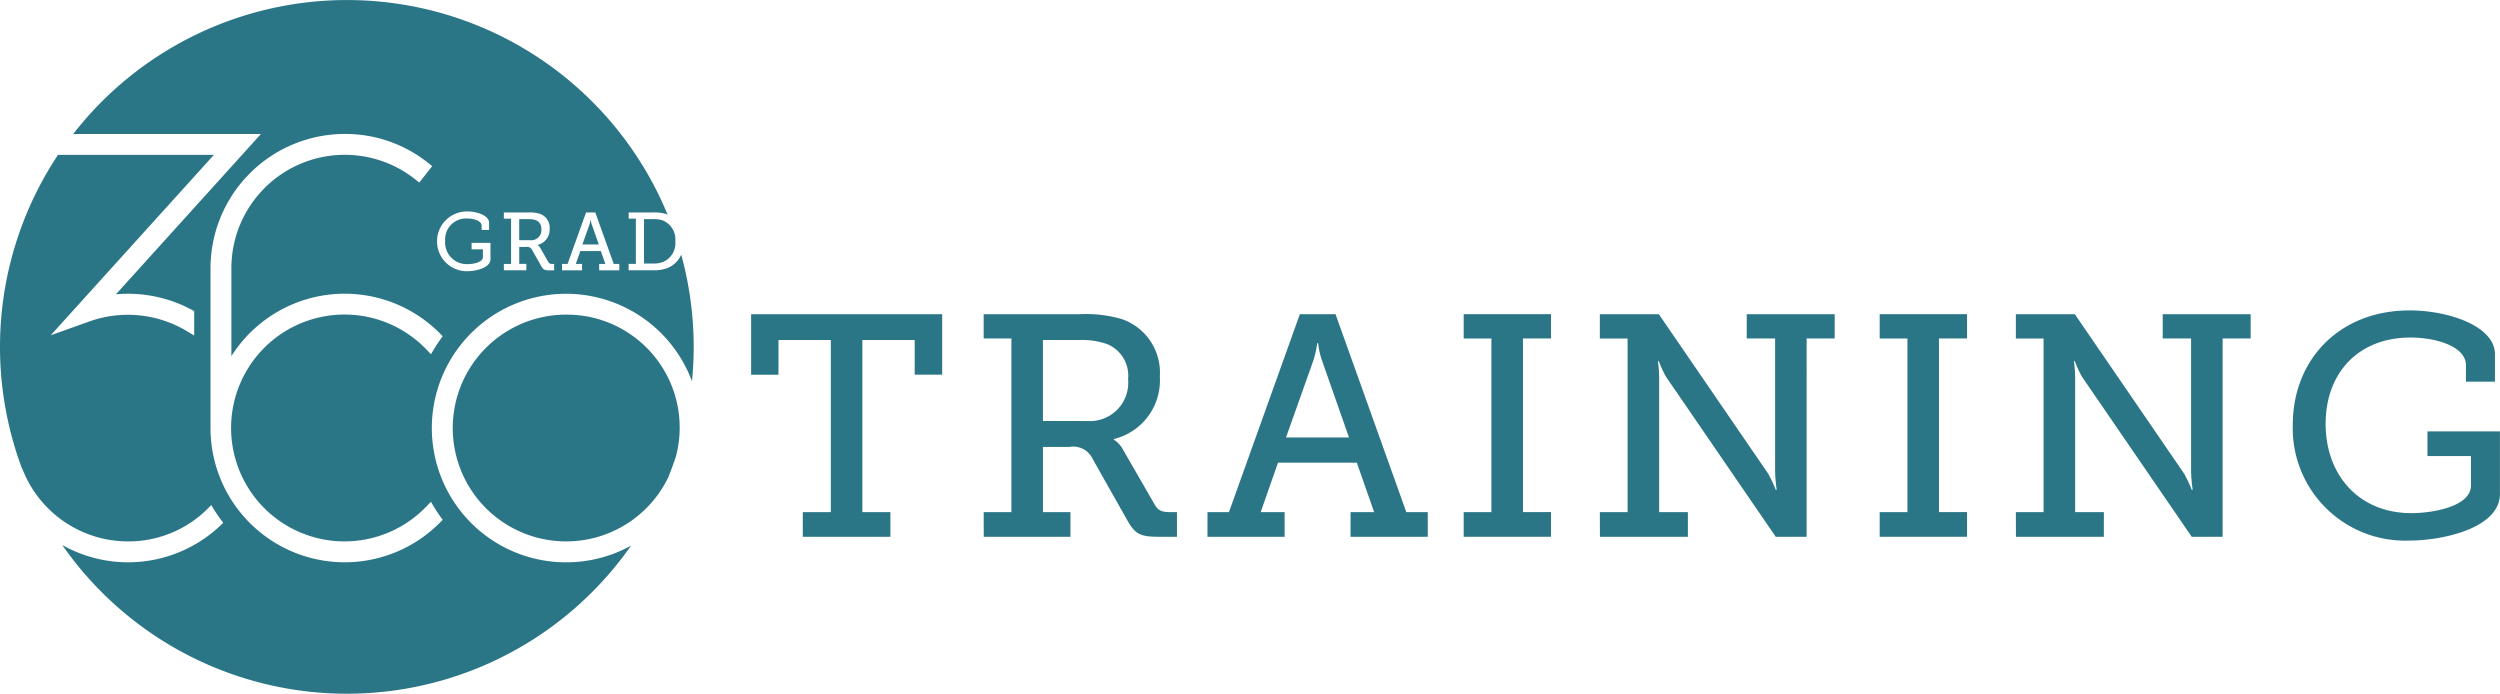
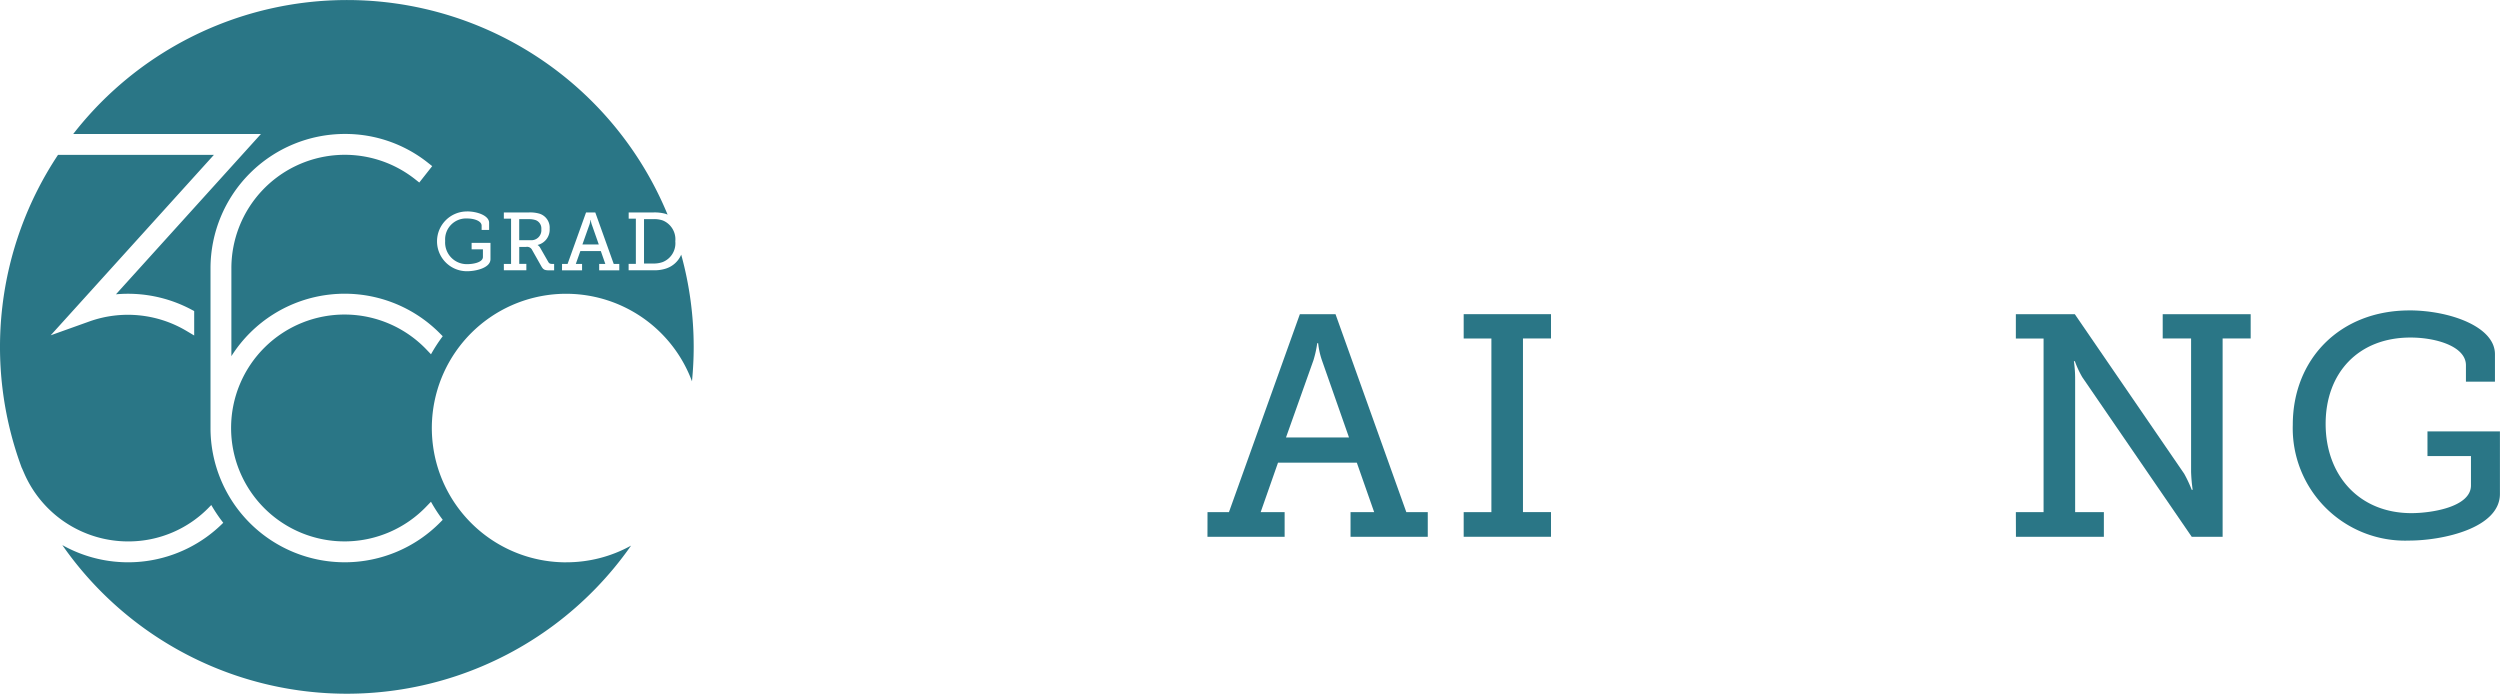
<svg xmlns="http://www.w3.org/2000/svg" width="200.131" height="55.532" viewBox="0 0 200.131 55.532">
  <g id="Gruppe_1" data-name="Gruppe 1" transform="translate(-39.498 -44.005)">
-     <path id="Pfad_1" data-name="Pfad 1" d="M100.358,83.578H102.6V69.8h-4.19v2.777H96.219V67.73h15.294v4.845h-2.2V69.8h-4.188V83.578h2.244V85.55h-7.015" transform="translate(3.408 1.425)" fill="#2a7686" />
-     <path id="Pfad_2" data-name="Pfad 2" d="M122.11,76.285a3.07,3.07,0,0,0,3.231-3.355,2.729,2.729,0,0,0-1.665-2.8,6.171,6.171,0,0,0-2.2-.334h-2.952v6.488m-4.744,7.293H116v-13.9h-2.22V67.73H121.5a10.346,10.346,0,0,1,3.282.376,4.524,4.524,0,0,1,3.1,4.622,4.833,4.833,0,0,1-3.684,5v.048a2.147,2.147,0,0,1,.756.832L127.486,83c.277.477.607.578,1.238.578h.53V85.55h-1.515c-1.514,0-1.868-.281-2.473-1.341l-2.751-4.871a1.712,1.712,0,0,0-1.868-.981h-2.12v5.221h2.2V85.55h-6.94Z" transform="translate(4.463 1.425)" fill="#2a7686" />
    <path id="Pfad_3" data-name="Pfad 3" d="M142.011,77.6l-2.17-6.186a6.228,6.228,0,0,1-.3-1.362h-.074a8.588,8.588,0,0,1-.3,1.362l-2.2,6.186m-6.283,5.979H132.4l5.677-15.848h2.854L146.6,83.578h1.716V85.55h-6.182V83.578h1.892l-1.389-3.959h-6.309l-1.388,3.959h1.918V85.55H130.68Z" transform="translate(5.478 1.425)" fill="#2a7686" />
    <path id="Pfad_4" data-name="Pfad 4" d="M150.029,83.578h2.219v-13.9h-2.219V67.73h6.99v1.945h-2.244v13.9h2.244V85.55h-6.99" transform="translate(6.64 1.425)" fill="#2a7686" />
-     <path id="Pfad_5" data-name="Pfad 5" d="M160.311,83.578h2.221v-13.9h-2.221V67.73h4.721L173.787,80.5a10.2,10.2,0,0,1,.605,1.288h.076a13.06,13.06,0,0,1-.126-1.436V69.675H172.07V67.73h7.042v1.945h-2.246V85.55h-2.474l-8.756-12.769a7.567,7.567,0,0,1-.6-1.288h-.077a9.809,9.809,0,0,1,.1,1.436V83.578h2.3V85.55h-7.041" transform="translate(7.258 1.425)" fill="#2a7686" />
-     <path id="Pfad_6" data-name="Pfad 6" d="M181.444,83.578h2.221v-13.9h-2.221V67.73h6.992v1.945h-2.246v13.9h2.246V85.55h-6.992" transform="translate(8.527 1.425)" fill="#2a7686" />
    <path id="Pfad_7" data-name="Pfad 7" d="M191.727,83.578h2.219v-13.9h-2.219V67.73h4.718L205.2,80.5a10.533,10.533,0,0,1,.605,1.288h.076a13.061,13.061,0,0,1-.126-1.436V69.675h-2.272V67.73h7.042v1.945h-2.246V85.55h-2.474L197.05,72.781a7.567,7.567,0,0,1-.6-1.288h-.077a9.807,9.807,0,0,1,.1,1.436V83.578h2.3V85.55h-7.039" transform="translate(9.145 1.425)" fill="#2a7686" />
    <path id="Pfad_8" data-name="Pfad 8" d="M221.982,67.445c3.13,0,6.841,1.261,6.841,3.509v2.194H226.5V71.834c0-1.489-2.348-2.216-4.442-2.216-4.163,0-6.789,2.825-6.789,6.912,0,4.113,2.676,7.145,6.866,7.145,1.59,0,4.768-.482,4.768-2.221V79.106h-3.482V77.134h5.8v5c0,2.751-4.594,3.737-7.269,3.737a8.992,8.992,0,0,1-9.313-9.265c0-5.274,3.787-9.159,9.337-9.159" transform="translate(10.402 1.408)" fill="#2a7686" />
    <path id="Pfad_9" data-name="Pfad 9" d="M80.477,61.366a.709.709,0,0,0-.433-.726,1.634,1.634,0,0,0-.572-.085h-.765v1.686h.93a.8.8,0,0,0,.841-.875" transform="translate(2.355 0.994)" fill="#2a7686" />
    <path id="Pfad_10" data-name="Pfad 10" d="M84.226,60.97a1.565,1.565,0,0,1-.079-.355h-.02a2.057,2.057,0,0,1-.078.355l-.569,1.606h1.31" transform="translate(2.642 0.998)" fill="#2a7686" />
    <path id="Pfad_11" data-name="Pfad 11" d="M88.839,60.555h-.708v3.551h.708a2.137,2.137,0,0,0,.787-.117,1.615,1.615,0,0,0,1.01-1.659,1.633,1.633,0,0,0-1-1.67,2.131,2.131,0,0,0-.793-.106" transform="translate(2.922 0.994)" fill="#2a7686" />
    <path id="Pfad_12" data-name="Pfad 12" d="M74.759,85.8A10.743,10.743,0,0,1,56.35,78.272v-12.8A10.759,10.759,0,0,1,67.1,54.728a10.634,10.634,0,0,1,6.656,2.306l.341.27-1.035,1.314-.341-.27a9.078,9.078,0,0,0-14.7,7.129v7.039A10.731,10.731,0,0,1,74.759,70.74l.181.18A12.725,12.725,0,0,0,74,72.367L73.65,72a9.08,9.08,0,1,0,0,12.53l.348-.36a12.271,12.271,0,0,0,.942,1.447m1.936-24.689c.813,0,1.777.329,1.777.917v.567h-.6v-.339c0-.387-.611-.578-1.155-.578a1.677,1.677,0,0,0-1.763,1.8,1.732,1.732,0,0,0,1.784,1.855c.412,0,1.238-.122,1.238-.578v-.61h-.905v-.514h1.51v1.3c0,.716-1.194.97-1.89.97a2.393,2.393,0,1,1,.008-4.786m2.952,4.2h.578V61.512h-.578v-.5h2.007a2.652,2.652,0,0,1,.852.1,1.17,1.17,0,0,1,.808,1.2,1.258,1.258,0,0,1-.958,1.3v.016a.541.541,0,0,1,.2.212l.656,1.145c.072.122.158.148.321.148h.139v.514h-.393c-.4,0-.487-.074-.645-.35L82.1,64.025a.445.445,0,0,0-.484-.254h-.551v1.357h.569v.514h-1.8Zm4.659,0h.444l1.477-4.118h.741l1.475,4.118h.446v.514H87.464v-.514h.491l-.36-1.028H85.957l-.363,1.028h.5v.514H84.488Zm.341,23.889A10.749,10.749,0,1,1,94.893,74.53c.089-.912.137-1.829.137-2.762a27.791,27.791,0,0,0-1-7.378,1.988,1.988,0,0,1-1.254,1.124,3.008,3.008,0,0,1-.977.127H89.821v-.514H90.4V61.512h-.575v-.5h1.973a3.327,3.327,0,0,1,.984.111c.056.021.107.042.159.064a27.76,27.76,0,0,0-47.581-6.456H60.387L48.78,67.565a10.8,10.8,0,0,1,6.033,1.219l.23.122v1.956l-.66-.392a9.173,9.173,0,0,0-7.688-.747l-3.139,1.124L56.624,56.4H44.144a27.774,27.774,0,0,0-2.9,25.071l.005-.005.174.4a9.076,9.076,0,0,0,8.336,5.481,8.983,8.983,0,0,0,6.553-2.814l.1-.1a12.074,12.074,0,0,0,.958,1.421,10.752,10.752,0,0,1-12.884,1.786,27.755,27.755,0,0,0,45.531.042,10.655,10.655,0,0,1-5.186,1.336" transform="translate(0 0)" fill="#2a7686" />
-     <path id="Pfad_13" data-name="Pfad 13" d="M82.774,67.765a9.077,9.077,0,1,0,8.164,13.023c.222-.546.425-1.1.611-1.659a9.038,9.038,0,0,0-8.774-11.364" transform="translate(2.055 1.427)" fill="#2a7686" />
  </g>
</svg>